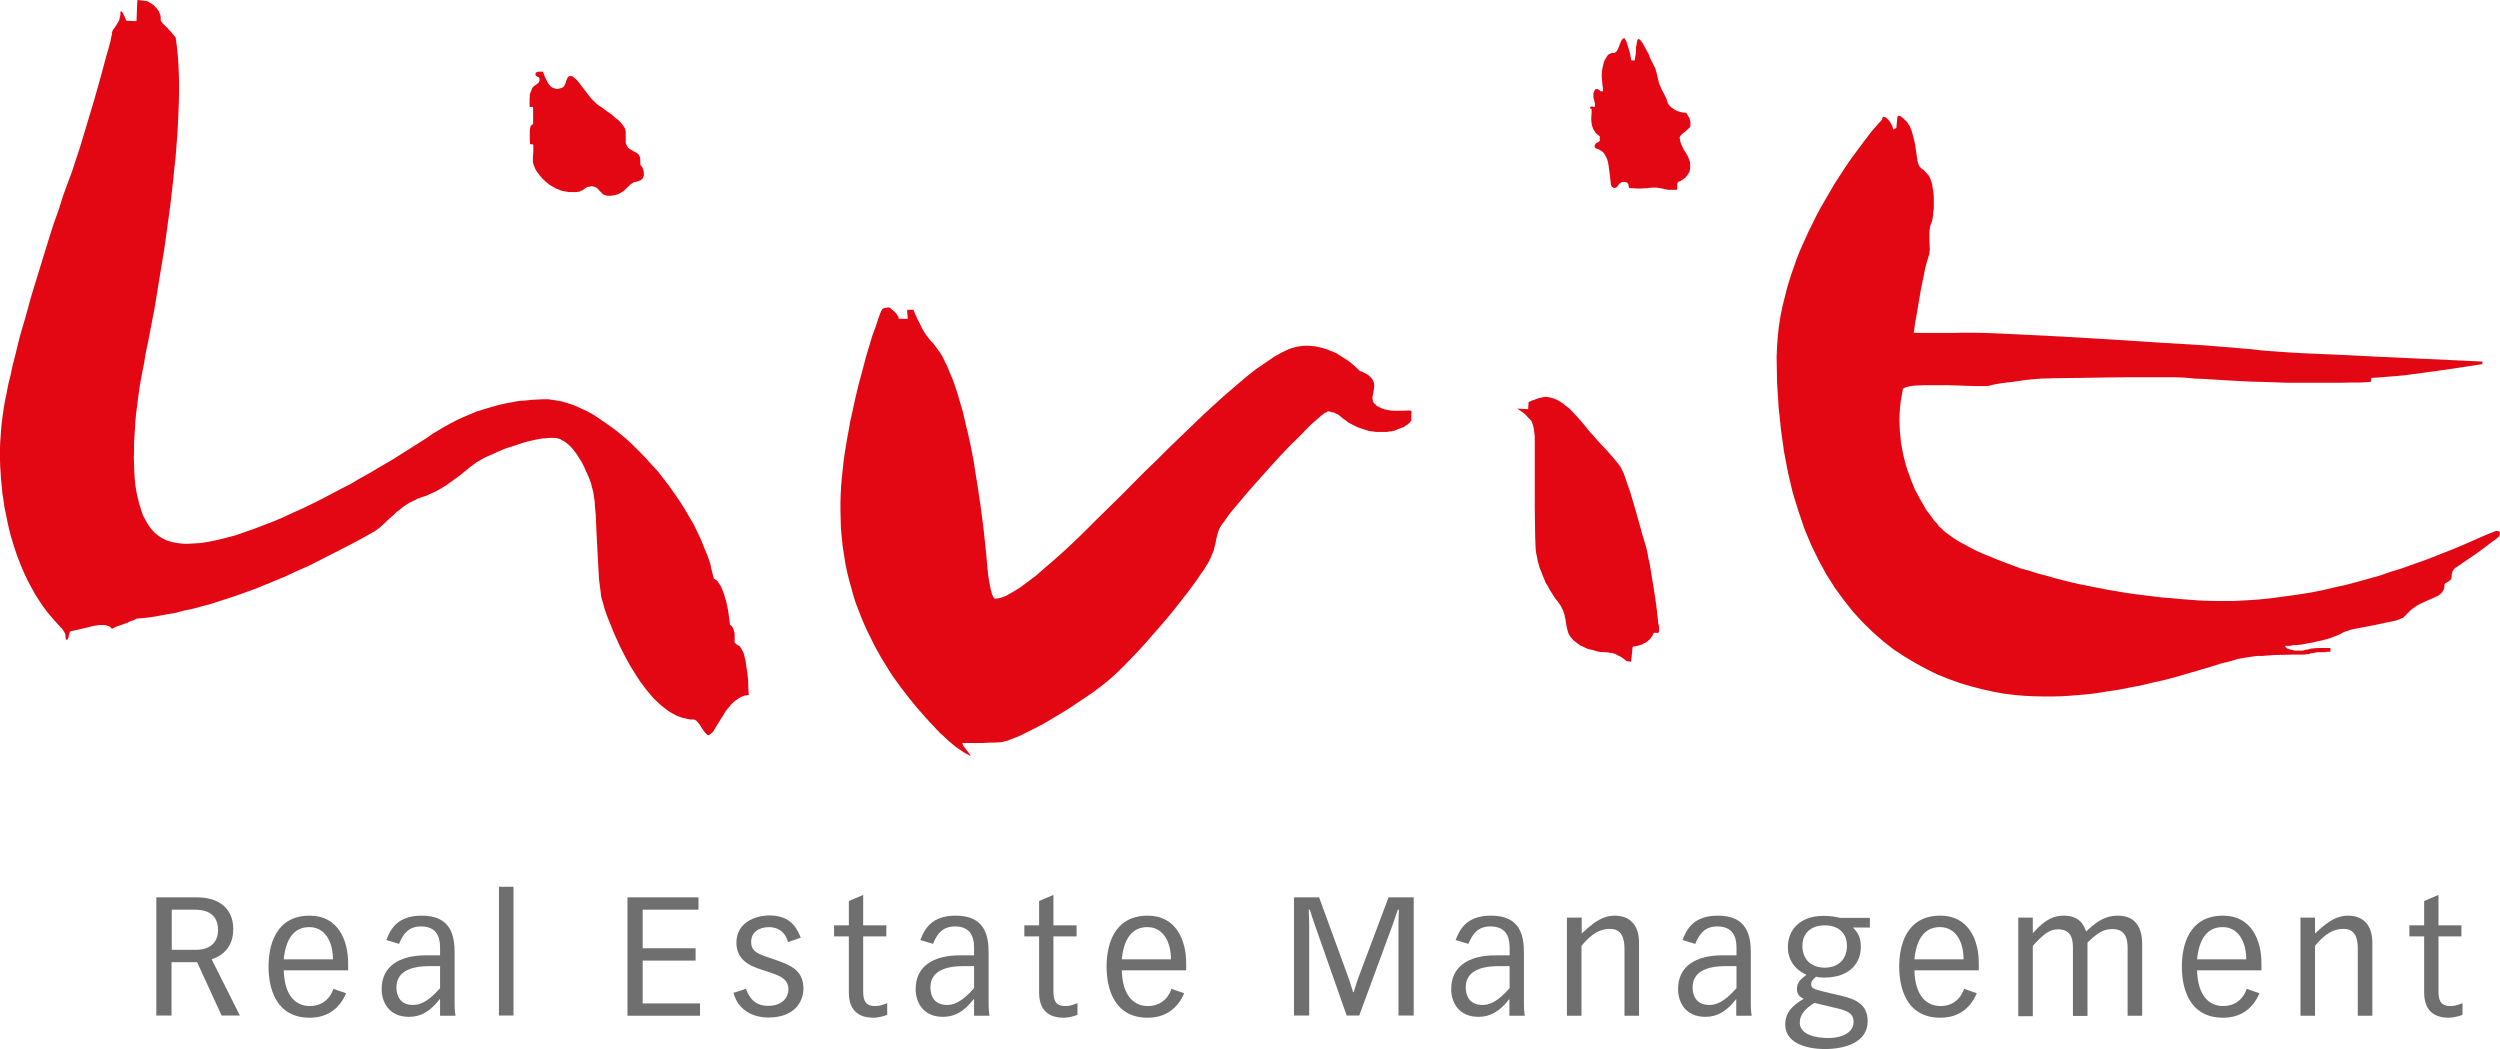
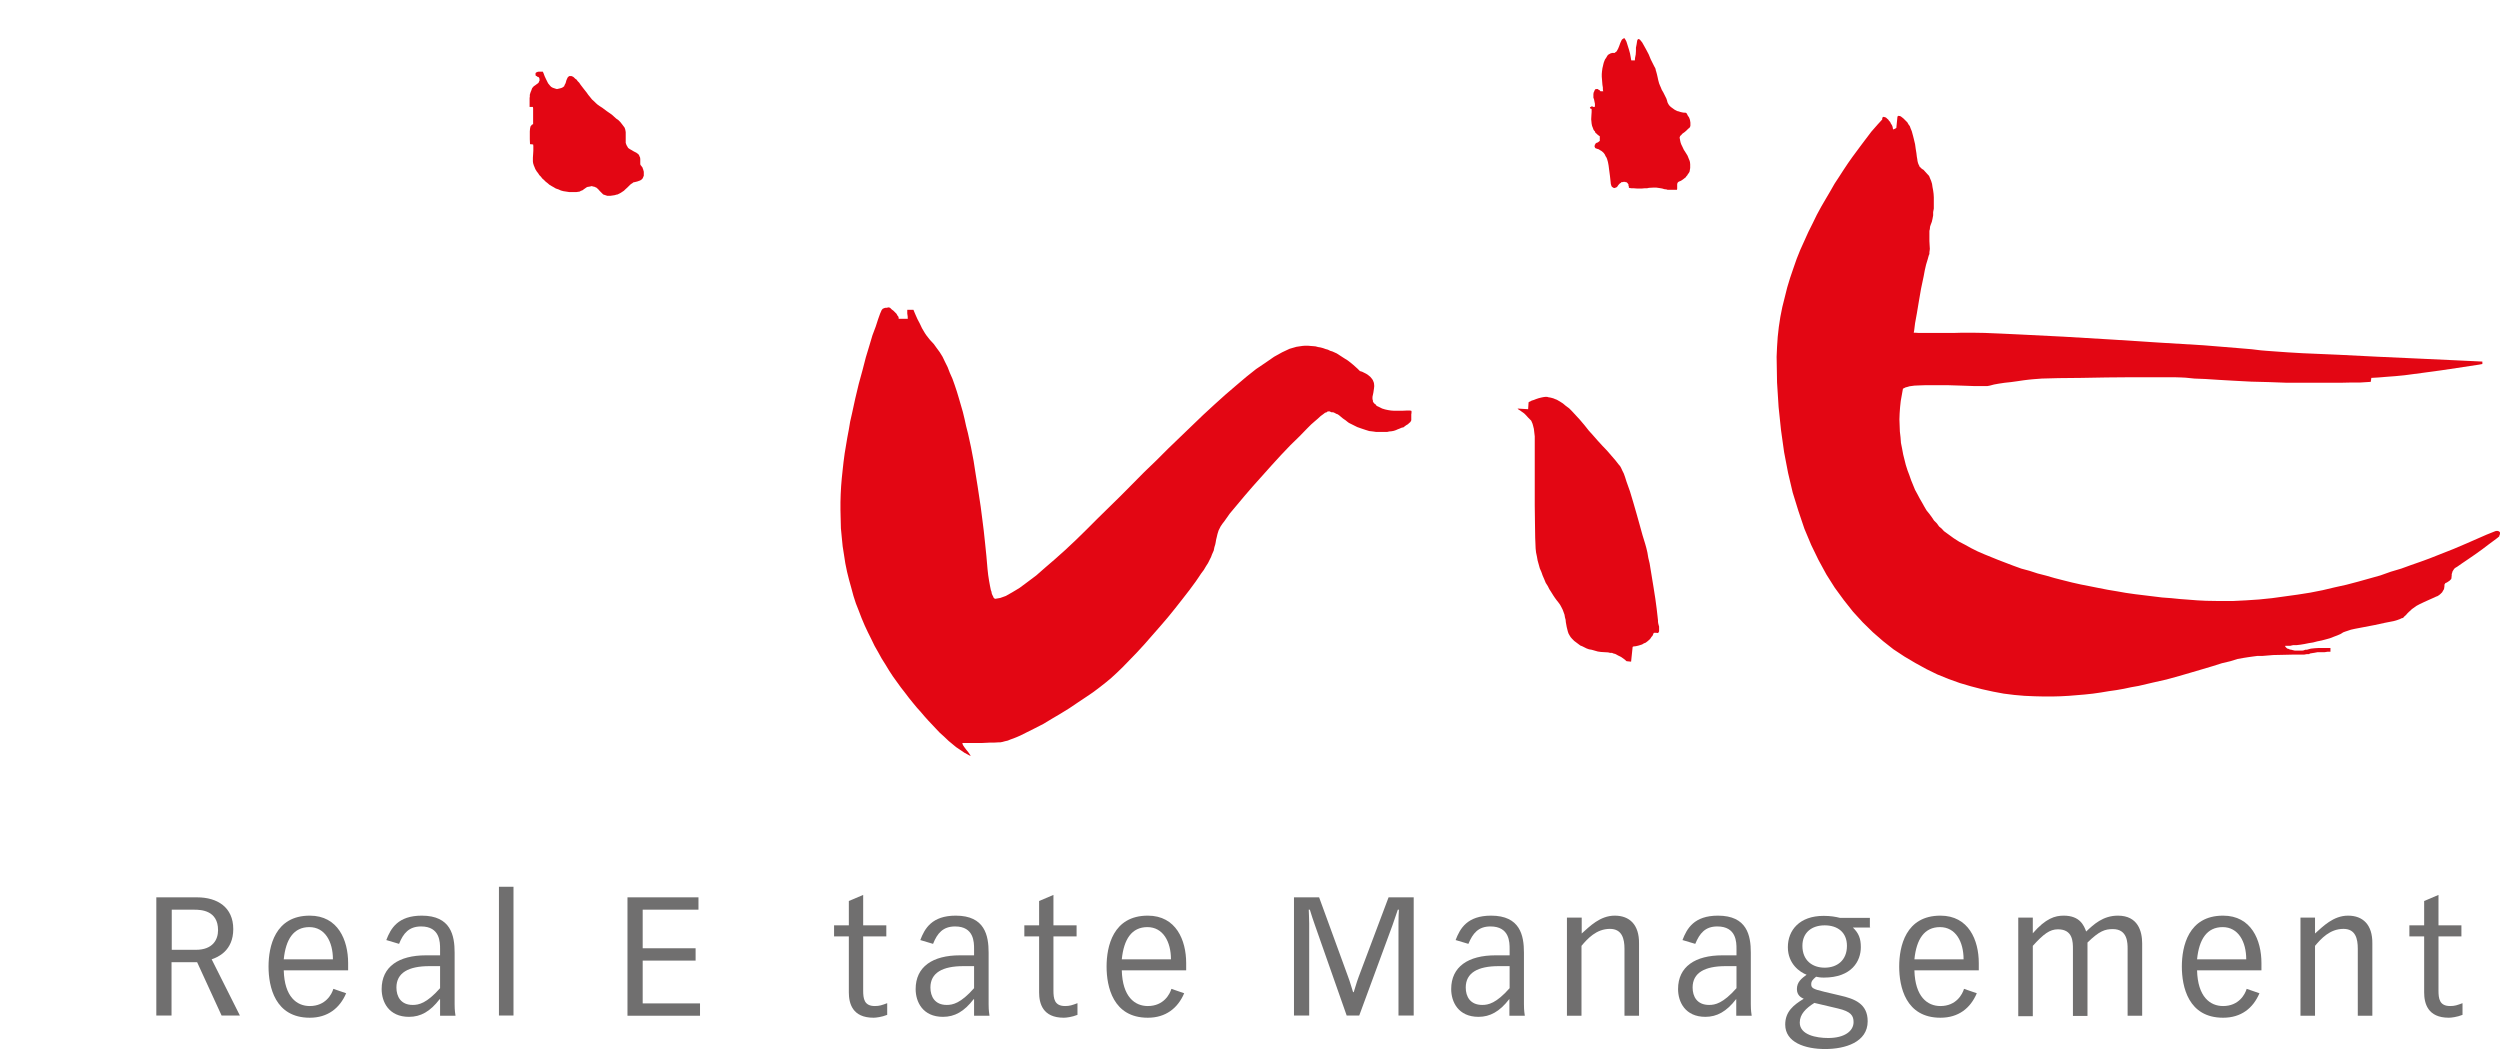
<svg xmlns="http://www.w3.org/2000/svg" id="a" viewBox="0 0 113.39 47.58">
  <defs>
    <style>.b{fill:#e30613;}.c{fill:#706f6f;}</style>
  </defs>
-   <polygon class="b" points="5.46 .65 5.45 .73 5.43 .8 5.42 .87 5.4 .93 5.33 1.05 5.27 1.15 5.2 1.26 5.13 1.34 5.11 1.39 5.09 1.44 5.08 1.49 5.08 1.54 5.05 1.66 5.01 1.87 4.93 2.17 4.82 2.55 4.57 3.48 4.27 4.54 3.95 5.61 3.65 6.61 3.51 7.04 3.39 7.4 3.3 7.68 3.23 7.88 3.15 8.09 3.02 8.44 2.85 8.91 2.67 9.49 2.43 10.16 2.19 10.92 1.94 11.73 1.68 12.58 1.41 13.46 1.16 14.37 .9 15.26 .68 16.16 .57 16.58 .48 17.02 .38 17.41 .3 17.83 .22 18.21 .16 18.58 .11 18.94 .07 19.26 .05 19.51 .03 19.78 .01 20.04 0 20.31 0 20.59 0 20.88 .01 21.17 .03 21.47 .05 21.78 .08 22.07 .11 22.39 .16 22.7 .2 23.01 .27 23.32 .33 23.63 .4 23.95 .48 24.27 .57 24.57 .67 24.89 .77 25.19 .89 25.5 1.01 25.8 1.14 26.09 1.28 26.38 1.43 26.66 1.59 26.95 1.75 27.2 1.93 27.47 2.12 27.73 2.32 27.97 2.52 28.2 2.74 28.44 2.75 28.46 2.76 28.47 2.81 28.5 2.83 28.54 2.87 28.59 2.89 28.64 2.92 28.66 2.93 28.7 2.96 28.76 2.97 28.82 2.97 28.87 2.98 28.92 2.98 28.95 2.99 29 3.01 29 3.01 29.02 3.01 29.02 3.02 29.02 3.05 29.02 3.06 29 3.08 28.98 3.09 28.95 3.11 28.9 3.12 28.83 3.14 28.76 3.16 28.69 3.17 28.66 3.19 28.64 3.21 28.63 3.25 28.62 3.45 28.58 3.7 28.52 3.96 28.46 4.23 28.39 4.36 28.37 4.48 28.35 4.61 28.35 4.73 28.35 4.79 28.36 4.84 28.37 4.89 28.39 4.93 28.4 4.98 28.42 5.02 28.46 5.04 28.48 5.08 28.52 5.16 28.48 5.28 28.42 5.43 28.37 5.6 28.31 5.77 28.25 5.93 28.17 6.08 28.12 6.19 28.06 6.63 28.02 7.05 27.96 7.48 27.88 7.9 27.81 8.32 27.7 8.75 27.61 9.15 27.5 9.57 27.39 9.97 27.26 10.37 27.13 10.76 27 11.15 26.86 11.54 26.72 11.91 26.57 12.28 26.42 12.64 26.27 13 26.12 13.33 25.96 13.67 25.81 14.01 25.66 14.62 25.35 15.19 25.06 16.2 24.54 16.99 24.1 17.07 24.04 17.18 23.96 17.28 23.88 17.39 23.78 17.62 23.56 17.87 23.34 17.99 23.22 18.14 23.11 18.27 23 18.43 22.89 18.59 22.79 18.76 22.71 18.85 22.67 18.93 22.62 19.03 22.59 19.12 22.55 19.32 22.49 19.51 22.4 19.7 22.32 19.89 22.22 20.06 22.12 20.24 22.01 20.4 21.89 20.56 21.78 20.86 21.56 21.12 21.35 21.34 21.17 21.51 21.05 21.6 20.97 21.72 20.91 21.87 20.82 22.04 20.73 22.25 20.64 22.47 20.54 22.71 20.43 22.96 20.33 23.22 20.25 23.49 20.16 23.76 20.07 24.03 20 24.3 19.94 24.57 19.89 24.7 19.88 24.83 19.87 24.95 19.86 25.08 19.86 25.15 19.86 25.24 19.87 25.33 19.89 25.42 19.92 25.49 19.97 25.58 20.01 25.65 20.06 25.73 20.12 25.81 20.19 25.88 20.26 25.95 20.33 26.02 20.42 26.15 20.59 26.27 20.78 26.39 20.97 26.49 21.17 26.58 21.37 26.67 21.57 26.75 21.76 26.81 21.93 26.85 22.11 26.9 22.27 26.93 22.47 26.97 22.73 26.99 23.02 27.02 23.35 27.05 24.06 27.09 24.82 27.13 25.58 27.17 26.28 27.21 26.6 27.25 26.89 27.26 27.03 27.29 27.15 27.32 27.25 27.35 27.35 27.42 27.61 27.53 27.93 27.68 28.3 27.84 28.7 27.93 28.9 28.03 29.12 28.13 29.34 28.24 29.56 28.36 29.79 28.48 30.01 28.61 30.24 28.74 30.45 28.88 30.67 29.02 30.89 29.17 31.09 29.32 31.29 29.48 31.48 29.64 31.67 29.81 31.83 29.98 31.99 30.16 32.13 30.33 32.26 30.52 32.37 30.71 32.47 30.9 32.54 31.1 32.59 31.3 32.63 31.51 32.64 31.53 32.66 31.57 32.68 31.61 32.71 31.64 32.75 31.73 32.86 31.81 32.99 31.9 33.12 31.98 33.23 32.02 33.27 32.06 33.31 32.1 33.34 32.12 33.34 32.16 33.34 32.19 33.31 32.22 33.29 32.26 33.26 32.35 33.18 32.42 33.06 32.59 32.78 32.79 32.46 32.89 32.29 33.01 32.13 33.08 32.06 33.15 31.97 33.21 31.9 33.29 31.83 33.36 31.77 33.44 31.72 33.51 31.67 33.6 31.62 33.68 31.58 33.77 31.55 33.87 31.54 33.96 31.52 33.95 31.36 33.94 31.13 33.93 30.85 33.9 30.53 33.85 30.23 33.81 29.93 33.77 29.79 33.74 29.66 33.7 29.56 33.65 29.47 33.6 29.38 33.55 29.31 33.51 29.28 33.47 29.27 33.44 29.24 33.39 29.22 33.36 29.18 33.32 29.15 33.32 29.02 33.32 28.88 33.32 28.78 33.31 28.68 33.29 28.63 33.28 28.58 33.27 28.54 33.24 28.49 33.22 28.44 33.2 28.41 33.16 28.37 33.11 28.34 33.08 28.09 33.05 27.88 33.02 27.67 32.98 27.48 32.94 27.29 32.89 27.13 32.85 26.98 32.8 26.84 32.75 26.72 32.7 26.6 32.65 26.52 32.59 26.43 32.54 26.36 32.49 26.31 32.43 26.27 32.38 26.25 32.29 25.91 32.21 25.55 32.09 25.2 31.94 24.85 31.8 24.49 31.63 24.13 31.45 23.76 31.24 23.41 31.04 23.06 30.82 22.72 30.58 22.37 30.34 22.03 30.08 21.69 29.83 21.37 29.55 21.07 29.28 20.77 29 20.48 28.71 20.19 28.42 19.92 28.12 19.67 27.83 19.44 27.52 19.22 27.21 19.01 26.93 18.82 26.62 18.65 26.32 18.51 26.03 18.38 25.73 18.28 25.45 18.2 25.15 18.15 24.88 18.11 24.62 18.11 24.41 18.12 24.18 18.13 23.98 18.15 23.78 18.17 23.58 18.18 23.39 18.21 23.2 18.25 23.01 18.28 22.65 18.36 22.29 18.46 21.96 18.56 21.63 18.66 21.32 18.79 21.01 18.92 20.71 19.06 20.42 19.21 20.15 19.36 19.88 19.52 19.61 19.68 19.36 19.86 18.95 20.12 18.43 20.45 17.81 20.84 17.11 21.25 16.74 21.47 16.34 21.69 15.94 21.93 15.51 22.15 15.09 22.37 14.66 22.6 14.22 22.82 13.77 23.04 13.32 23.24 12.87 23.45 12.43 23.64 11.98 23.81 11.54 23.98 11.11 24.13 10.68 24.28 10.27 24.39 9.86 24.49 9.48 24.57 9.1 24.63 8.75 24.65 8.42 24.67 8.11 24.64 7.82 24.59 7.55 24.51 7.35 24.41 7.17 24.29 7 24.15 6.85 23.98 6.72 23.8 6.6 23.59 6.48 23.37 6.4 23.13 6.32 22.86 6.25 22.6 6.19 22.31 6.14 22.01 6.11 21.71 6.09 21.4 6.08 21.08 6.07 20.76 6.08 20.42 6.08 20.09 6.1 19.77 6.12 19.44 6.14 19.11 6.17 18.79 6.21 18.47 6.25 18.15 6.33 17.56 6.43 17 6.53 16.5 6.6 16.06 6.72 15.49 6.85 14.81 7 14.04 7.14 13.19 7.29 12.27 7.45 11.31 7.59 10.29 7.73 9.27 7.79 8.74 7.85 8.22 7.9 7.7 7.96 7.18 8 6.67 8.04 6.15 8.07 5.65 8.09 5.16 8.11 4.68 8.12 4.2 8.12 3.75 8.11 3.3 8.09 2.88 8.06 2.47 8.02 2.09 7.97 1.72 7.96 1.7 7.95 1.68 7.92 1.64 7.88 1.61 7.86 1.56 7.82 1.53 7.79 1.48 7.77 1.46 7.69 1.38 7.61 1.29 7.53 1.21 7.46 1.14 7.39 1.07 7.34 1.01 7.33 .99 7.31 .96 7.3 .95 7.29 .92 7.29 .81 7.28 .7 7.24 .61 7.21 .52 7.15 .44 7.1 .37 7.04 .31 6.98 .24 6.86 .16 6.76 .1 6.69 .06 6.66 .05 6.23 0 6.19 .96 5.72 .94 5.71 .91 5.69 .83 5.64 .73 5.59 .63 5.57 .58 5.54 .55 5.52 .53 5.5 .51 5.49 .51 5.48 .52 5.47 .53 5.46 .54 5.46 .58 5.46 .65" />
  <polygon class="b" points="41.43 14.05 41.4 14.05 41.38 14.05 41.34 14.05 41.32 14.05 41.28 14.05 41.23 14.05 41.19 14.05 41.15 14.05 41.15 14.1 41.15 14.16 41.15 14.22 41.16 14.29 41.17 14.36 41.17 14.41 41.17 14.44 41.18 14.46 41.16 14.46 41.13 14.46 41.09 14.46 41.03 14.46 40.96 14.46 40.9 14.46 40.83 14.46 40.76 14.46 40.76 14.41 40.75 14.38 40.74 14.35 40.71 14.32 40.66 14.23 40.59 14.16 40.52 14.09 40.45 14.04 40.38 13.97 40.32 13.94 40.26 13.95 40.21 13.96 40.16 13.96 40.12 13.97 40.07 13.99 40.03 14.01 40.01 14.04 39.99 14.06 39.92 14.22 39.83 14.47 39.72 14.81 39.57 15.21 39.43 15.68 39.27 16.21 39.12 16.79 38.95 17.41 38.79 18.08 38.64 18.77 38.56 19.12 38.5 19.48 38.43 19.85 38.37 20.21 38.31 20.57 38.26 20.95 38.22 21.31 38.18 21.69 38.15 22.05 38.13 22.42 38.12 22.78 38.12 23.13 38.13 23.56 38.14 23.96 38.18 24.38 38.22 24.78 38.28 25.16 38.34 25.55 38.42 25.94 38.51 26.3 38.61 26.66 38.71 27.03 38.82 27.37 38.95 27.7 39.08 28.04 39.22 28.37 39.37 28.69 39.52 28.99 39.67 29.3 39.83 29.58 39.99 29.87 40.16 30.14 40.33 30.42 40.5 30.68 40.68 30.93 40.86 31.18 41.04 31.41 41.23 31.66 41.4 31.87 41.59 32.1 41.77 32.3 41.94 32.5 42.12 32.7 42.3 32.89 42.45 33.05 42.62 33.23 42.82 33.41 43.03 33.61 43.14 33.7 43.26 33.8 43.37 33.89 43.49 33.97 43.61 34.05 43.74 34.14 43.87 34.21 44 34.28 44.01 34.28 44.01 34.28 44.02 34.28 44.02 34.28 44.01 34.25 43.98 34.21 43.92 34.12 43.83 34.01 43.74 33.89 43.68 33.8 43.66 33.75 43.65 33.72 43.65 33.71 43.66 33.7 43.67 33.7 43.68 33.7 43.89 33.7 44.08 33.7 44.3 33.7 44.52 33.7 44.73 33.69 44.93 33.68 45.11 33.68 45.29 33.67 45.37 33.67 45.47 33.65 45.58 33.62 45.71 33.59 45.83 33.54 45.97 33.49 46.12 33.43 46.28 33.36 46.6 33.2 46.96 33.02 47.33 32.83 47.71 32.6 48.1 32.37 48.49 32.13 48.86 31.88 49.22 31.64 49.56 31.41 49.88 31.17 50.16 30.95 50.4 30.75 50.64 30.53 50.92 30.26 51.23 29.94 51.55 29.61 51.9 29.23 52.25 28.83 52.61 28.42 52.97 28 53.31 27.58 53.64 27.16 53.95 26.76 54.23 26.38 54.36 26.19 54.48 26.01 54.6 25.85 54.7 25.68 54.79 25.54 54.86 25.4 54.93 25.26 54.97 25.15 55.05 24.97 55.08 24.82 55.12 24.69 55.14 24.59 55.16 24.47 55.19 24.35 55.22 24.22 55.27 24.06 55.31 23.98 55.36 23.88 55.44 23.76 55.54 23.63 55.78 23.29 56.09 22.92 56.45 22.49 56.83 22.05 57.26 21.57 57.68 21.1 58.11 20.63 58.53 20.19 58.94 19.79 59.3 19.42 59.47 19.25 59.63 19.11 59.77 18.99 59.9 18.87 60.01 18.79 60.1 18.72 60.17 18.7 60.22 18.66 60.31 18.66 60.39 18.7 60.47 18.7 60.54 18.73 60.61 18.77 60.67 18.79 60.73 18.83 60.79 18.88 60.91 18.98 61.04 19.07 61.1 19.12 61.18 19.18 61.26 19.22 61.34 19.26 61.56 19.37 61.76 19.44 61.94 19.5 62.1 19.55 62.27 19.57 62.41 19.59 62.57 19.59 62.72 19.59 62.81 19.59 62.92 19.59 63.01 19.57 63.12 19.56 63.22 19.54 63.31 19.51 63.4 19.47 63.48 19.44 63.57 19.4 63.66 19.38 63.72 19.33 63.79 19.28 63.86 19.24 63.91 19.19 63.96 19.15 64 19.09 64.01 19.05 64.01 19 64.01 18.94 64.01 18.87 64.01 18.79 64.02 18.73 64.02 18.7 64.02 18.64 64 18.63 63.95 18.62 63.89 18.62 63.81 18.62 63.6 18.63 63.36 18.63 63.23 18.63 63.09 18.62 62.96 18.6 62.82 18.57 62.69 18.53 62.57 18.47 62.51 18.44 62.44 18.41 62.4 18.35 62.34 18.31 62.32 18.28 62.29 18.25 62.27 18.21 62.27 18.17 62.25 18.1 62.25 18 62.29 17.81 62.32 17.61 62.33 17.51 62.32 17.4 62.31 17.35 62.29 17.3 62.27 17.25 62.24 17.2 62.2 17.15 62.15 17.09 62.1 17.05 62.04 17 61.96 16.95 61.88 16.91 61.78 16.86 61.68 16.83 61.57 16.72 61.38 16.55 61.26 16.45 61.13 16.35 60.97 16.25 60.8 16.14 60.63 16.03 60.43 15.94 60.33 15.91 60.23 15.86 60.12 15.83 60.01 15.79 59.9 15.76 59.78 15.74 59.67 15.71 59.56 15.7 59.43 15.69 59.32 15.68 59.19 15.68 59.07 15.69 58.8 15.73 58.49 15.82 58.15 15.98 57.79 16.18 57.4 16.45 56.97 16.74 56.53 17.09 56.07 17.48 55.58 17.9 55.08 18.35 54.57 18.82 54.05 19.32 53.52 19.83 52.98 20.35 52.45 20.88 51.9 21.41 50.83 22.49 49.78 23.52 49.28 24.02 48.79 24.5 48.31 24.95 47.84 25.37 47.41 25.74 47 26.1 46.6 26.4 46.25 26.66 45.92 26.86 45.62 27.03 45.37 27.12 45.14 27.16 45.11 27.15 45.09 27.13 45.06 27.1 45.04 27.04 45.01 26.99 44.98 26.91 44.97 26.84 44.94 26.76 44.9 26.56 44.86 26.34 44.82 26.08 44.79 25.81 44.74 25.23 44.68 24.64 44.62 24.08 44.56 23.6 44.48 22.98 44.34 22.05 44.25 21.49 44.16 20.91 44.04 20.28 43.9 19.64 43.82 19.33 43.75 19.01 43.67 18.68 43.58 18.37 43.49 18.06 43.4 17.76 43.3 17.46 43.2 17.18 43.08 16.91 42.98 16.65 42.86 16.41 42.75 16.18 42.62 15.97 42.48 15.78 42.35 15.6 42.21 15.45 42.15 15.38 42.08 15.29 42.01 15.2 41.95 15.11 41.82 14.89 41.72 14.68 41.61 14.47 41.53 14.29 41.47 14.15 41.43 14.05" />
  <polygon class="b" points="24.62 3.25 24.55 3.25 24.49 3.25 24.43 3.25 24.38 3.26 24.34 3.28 24.31 3.29 24.3 3.31 24.29 3.32 24.29 3.34 24.29 3.36 24.29 3.39 24.29 3.41 24.3 3.43 24.31 3.44 24.34 3.45 24.37 3.48 24.41 3.49 24.44 3.51 24.45 3.51 24.45 3.53 24.46 3.55 24.47 3.57 24.47 3.61 24.47 3.64 24.47 3.67 24.45 3.69 24.44 3.73 24.41 3.77 24.34 3.82 24.26 3.88 24.21 3.91 24.18 3.95 24.14 3.99 24.12 4.04 24.1 4.1 24.07 4.17 24.05 4.23 24.03 4.3 24.03 4.34 24.03 4.36 24.03 4.4 24.02 4.43 24.02 4.46 24.02 4.5 24.02 4.53 24.02 4.56 24.02 4.6 24.02 4.62 24.02 4.64 24.02 4.68 24.02 4.72 24.02 4.75 24.02 4.8 24.02 4.85 24.06 4.85 24.1 4.85 24.12 4.85 24.12 4.85 24.14 4.85 24.14 4.85 24.16 4.85 24.17 4.85 24.18 4.91 24.18 5 24.18 5.1 24.18 5.2 24.18 5.31 24.18 5.43 24.18 5.55 24.18 5.63 24.16 5.64 24.14 5.65 24.12 5.66 24.1 5.69 24.08 5.71 24.06 5.74 24.05 5.79 24.04 5.84 24.03 5.96 24.03 6.12 24.03 6.31 24.04 6.54 24.07 6.54 24.1 6.54 24.1 6.54 24.12 6.55 24.14 6.55 24.15 6.55 24.17 6.55 24.18 6.55 24.19 6.62 24.19 6.69 24.19 6.77 24.19 6.83 24.18 7 24.17 7.15 24.17 7.24 24.17 7.32 24.18 7.4 24.21 7.5 24.24 7.57 24.28 7.67 24.34 7.77 24.41 7.86 24.46 7.94 24.53 8.01 24.6 8.1 24.67 8.16 24.75 8.24 24.84 8.31 24.92 8.38 25.02 8.44 25.11 8.49 25.21 8.55 25.33 8.59 25.44 8.64 25.55 8.67 25.68 8.69 25.81 8.71 25.95 8.71 26.06 8.71 26.15 8.71 26.22 8.7 26.29 8.69 26.34 8.66 26.39 8.64 26.44 8.62 26.47 8.59 26.53 8.55 26.6 8.5 26.64 8.48 26.7 8.47 26.76 8.46 26.84 8.44 26.9 8.46 26.96 8.47 27 8.49 27.05 8.51 27.13 8.58 27.2 8.66 27.24 8.7 27.28 8.74 27.32 8.78 27.36 8.82 27.42 8.84 27.48 8.86 27.54 8.88 27.62 8.88 27.69 8.88 27.76 8.87 27.83 8.86 27.89 8.85 27.95 8.83 28.01 8.82 28.07 8.79 28.13 8.76 28.18 8.73 28.24 8.69 28.3 8.65 28.35 8.6 28.46 8.5 28.58 8.38 28.63 8.34 28.68 8.31 28.73 8.27 28.79 8.26 28.91 8.23 29.02 8.19 29.08 8.16 29.11 8.13 29.15 8.09 29.17 8.04 29.2 7.97 29.2 7.89 29.2 7.79 29.17 7.68 29.15 7.63 29.14 7.59 29.11 7.57 29.1 7.53 29.08 7.52 29.05 7.48 29.04 7.44 29.04 7.4 29.04 7.34 29.04 7.27 29.04 7.21 29.03 7.14 29 7.08 28.98 7.02 28.95 7 28.93 6.97 28.9 6.96 28.87 6.93 28.75 6.87 28.65 6.81 28.56 6.76 28.49 6.71 28.45 6.64 28.42 6.59 28.4 6.54 28.38 6.48 28.38 6.37 28.38 6.24 28.38 6.15 28.38 6.07 28.38 5.99 28.36 5.88 28.33 5.79 28.27 5.71 28.21 5.63 28.13 5.53 28.05 5.45 27.95 5.38 27.85 5.29 27.75 5.2 27.52 5.04 27.32 4.89 27.21 4.82 27.11 4.75 27.03 4.68 26.96 4.61 26.85 4.51 26.77 4.41 26.68 4.3 26.61 4.2 26.46 4.01 26.33 3.84 26.27 3.75 26.2 3.68 26.15 3.61 26.09 3.57 26.03 3.51 25.99 3.48 25.92 3.45 25.86 3.45 25.82 3.45 25.78 3.48 25.75 3.51 25.73 3.55 25.69 3.64 25.66 3.75 25.64 3.8 25.61 3.85 25.59 3.91 25.54 3.95 25.49 3.98 25.43 4 25.35 4.02 25.26 4.04 25.19 4.02 25.13 4 25.07 3.98 25 3.94 24.95 3.89 24.91 3.84 24.86 3.78 24.83 3.72 24.76 3.58 24.7 3.45 24.66 3.34 24.62 3.25" />
  <polygon class="b" points="73.66 1.73 73.63 1.75 73.6 1.77 73.57 1.79 73.54 1.84 73.49 1.95 73.44 2.09 73.39 2.21 73.33 2.32 73.29 2.36 73.25 2.38 73.24 2.4 73.22 2.4 73.19 2.4 73.18 2.4 73.15 2.4 73.11 2.4 73.07 2.42 73.05 2.42 72.98 2.46 72.93 2.49 72.89 2.55 72.85 2.62 72.8 2.69 72.77 2.76 72.74 2.84 72.72 2.92 72.7 3.01 72.68 3.09 72.66 3.24 72.65 3.36 72.65 3.48 72.66 3.6 72.67 3.73 72.68 3.85 72.7 3.97 72.7 4.05 72.71 4.12 72.72 4.14 72.71 4.14 72.7 4.14 72.69 4.14 72.67 4.14 72.65 4.14 72.63 4.14 72.6 4.14 72.58 4.13 72.55 4.09 72.5 4.07 72.48 4.04 72.46 4.04 72.43 4.04 72.41 4.04 72.38 4.04 72.36 4.05 72.34 4.07 72.32 4.11 72.3 4.16 72.28 4.2 72.27 4.27 72.27 4.35 72.27 4.43 72.3 4.51 72.32 4.61 72.34 4.71 72.34 4.74 72.34 4.78 72.34 4.8 72.34 4.83 72.32 4.85 72.3 4.85 72.26 4.85 72.23 4.83 72.2 4.82 72.18 4.83 72.16 4.85 72.13 4.85 72.12 4.88 72.11 4.89 72.13 4.92 72.16 4.93 72.17 4.93 72.18 4.94 72.19 4.96 72.19 4.97 72.19 5.01 72.19 5.08 72.18 5.23 72.17 5.41 72.18 5.51 72.19 5.61 72.21 5.71 72.25 5.81 72.27 5.87 72.3 5.92 72.34 5.96 72.36 6.02 72.41 6.06 72.45 6.1 72.5 6.14 72.56 6.18 72.56 6.23 72.56 6.25 72.56 6.29 72.56 6.31 72.56 6.33 72.56 6.35 72.56 6.37 72.56 6.39 72.51 6.43 72.47 6.46 72.41 6.48 72.36 6.52 72.36 6.54 72.34 6.56 72.33 6.58 72.33 6.61 72.32 6.64 72.33 6.66 72.34 6.69 72.36 6.72 72.44 6.75 72.51 6.77 72.57 6.81 72.64 6.85 72.7 6.9 72.74 6.94 72.79 7.01 72.82 7.08 72.86 7.14 72.89 7.21 72.91 7.28 72.93 7.35 72.96 7.51 72.98 7.67 73.02 7.97 73.05 8.24 73.06 8.34 73.09 8.44 73.11 8.47 73.14 8.49 73.16 8.51 73.19 8.52 73.23 8.53 73.25 8.52 73.28 8.51 73.31 8.5 73.35 8.47 73.39 8.41 73.43 8.36 73.48 8.31 73.51 8.3 73.53 8.27 73.56 8.26 73.59 8.26 73.63 8.25 73.67 8.25 73.71 8.25 73.73 8.26 73.77 8.27 73.79 8.27 73.81 8.3 73.82 8.31 73.86 8.36 73.86 8.41 73.88 8.47 73.88 8.52 74 8.54 74.11 8.54 74.24 8.55 74.35 8.55 74.48 8.55 74.58 8.54 74.7 8.54 74.79 8.52 74.97 8.51 75.13 8.51 75.27 8.53 75.39 8.55 75.49 8.58 75.58 8.59 75.64 8.61 75.69 8.61 75.73 8.61 75.77 8.61 75.82 8.61 75.86 8.61 75.91 8.61 75.95 8.61 76.01 8.61 76.06 8.61 76.07 8.56 76.07 8.51 76.07 8.46 76.07 8.41 76.07 8.36 76.08 8.31 76.09 8.29 76.11 8.26 76.12 8.26 76.14 8.24 76.24 8.2 76.33 8.14 76.37 8.11 76.42 8.07 76.46 8.04 76.49 7.99 76.53 7.95 76.56 7.89 76.59 7.86 76.63 7.79 76.64 7.74 76.65 7.68 76.66 7.62 76.66 7.55 76.66 7.45 76.65 7.35 76.63 7.28 76.6 7.21 76.54 7.06 76.46 6.93 76.37 6.79 76.3 6.64 76.26 6.56 76.23 6.48 76.21 6.4 76.19 6.29 76.18 6.25 76.19 6.21 76.21 6.16 76.24 6.14 76.31 6.06 76.41 5.99 76.49 5.92 76.57 5.84 76.61 5.81 76.64 5.78 76.66 5.74 76.67 5.7 76.67 5.63 76.67 5.56 76.66 5.5 76.65 5.44 76.63 5.38 76.6 5.31 76.56 5.26 76.52 5.18 76.51 5.15 76.49 5.14 76.47 5.12 76.44 5.11 76.37 5.11 76.31 5.1 76.22 5.08 76.13 5.05 76.08 5.04 76.02 5.01 75.96 4.98 75.89 4.93 75.78 4.85 75.71 4.78 75.67 4.72 75.63 4.64 75.61 4.56 75.58 4.47 75.52 4.35 75.44 4.19 75.37 4.07 75.33 3.97 75.29 3.88 75.25 3.78 75.21 3.63 75.18 3.49 75.15 3.36 75.12 3.25 75.1 3.19 75.09 3.13 75.07 3.08 75.03 3.01 74.96 2.87 74.87 2.69 74.78 2.47 74.67 2.26 74.57 2.08 74.48 1.92 74.43 1.86 74.39 1.81 74.35 1.78 74.32 1.77 74.29 1.78 74.27 1.81 74.26 1.83 74.25 1.88 74.23 2.01 74.2 2.16 74.2 2.31 74.19 2.47 74.16 2.62 74.15 2.74 74.12 2.74 74.09 2.74 74.06 2.74 74.04 2.74 74.02 2.74 74 2.74 73.99 2.74 73.98 2.7 73.96 2.58 73.93 2.42 73.88 2.24 73.82 2.05 73.77 1.89 73.74 1.83 73.71 1.78 73.7 1.76 73.69 1.75 73.67 1.73 73.66 1.73" />
  <polygon class="b" points="85.37 5.42 85.15 5.66 84.87 5.98 84.72 6.18 84.56 6.39 84.38 6.63 84.21 6.86 84.01 7.13 83.82 7.4 83.62 7.7 83.42 8.01 83.21 8.33 83.01 8.68 82.81 9.02 82.6 9.38 82.4 9.75 82.21 10.14 82.02 10.52 81.84 10.92 81.65 11.34 81.49 11.74 81.34 12.17 81.19 12.61 81.06 13.04 80.95 13.48 80.84 13.92 80.75 14.37 80.68 14.83 80.63 15.28 80.6 15.73 80.58 16.18 80.6 17.35 80.67 18.46 80.78 19.51 80.92 20.51 81.1 21.45 81.31 22.34 81.57 23.18 81.84 23.98 82.15 24.72 82.48 25.4 82.84 26.06 83.22 26.66 83.63 27.22 84.05 27.75 84.49 28.23 84.95 28.68 85.41 29.08 85.88 29.45 86.38 29.78 86.87 30.07 87.38 30.35 87.87 30.59 88.39 30.8 88.89 30.98 89.4 31.13 89.9 31.26 90.4 31.37 90.88 31.46 91.36 31.52 91.82 31.56 92.28 31.58 92.71 31.59 93.09 31.59 93.46 31.58 93.83 31.56 94.2 31.53 94.56 31.5 94.93 31.46 95.28 31.41 95.64 31.35 95.99 31.3 96.33 31.24 96.66 31.17 97 31.11 97.64 30.96 98.26 30.82 98.84 30.66 99.39 30.5 99.9 30.35 100.37 30.21 100.78 30.08 101.16 29.99 101.48 29.89 101.76 29.84 101.95 29.81 102.16 29.78 102.39 29.75 102.62 29.75 103.11 29.71 103.58 29.7 104.01 29.69 104.37 29.69 104.51 29.69 104.62 29.67 104.69 29.67 104.73 29.67 104.77 29.64 104.83 29.63 104.89 29.62 104.96 29.61 105.12 29.58 105.27 29.58 105.44 29.58 105.57 29.56 105.67 29.56 105.7 29.56 105.7 29.52 105.7 29.49 105.7 29.46 105.7 29.43 105.7 29.42 105.7 29.4 105.7 29.39 105.68 29.39 105.6 29.39 105.49 29.39 105.35 29.39 105.17 29.39 105 29.4 104.81 29.42 104.63 29.47 104.56 29.47 104.48 29.5 104.41 29.51 104.32 29.51 104.24 29.51 104.15 29.51 104.09 29.51 104 29.49 103.93 29.47 103.86 29.46 103.8 29.43 103.75 29.42 103.71 29.39 103.68 29.36 103.65 29.33 103.65 29.29 103.75 29.29 103.88 29.29 104.01 29.26 104.17 29.26 104.34 29.24 104.52 29.21 104.72 29.17 104.91 29.14 105.1 29.09 105.3 29.05 105.49 29 105.67 28.95 105.85 28.88 106.01 28.82 106.15 28.76 106.28 28.68 106.36 28.65 106.48 28.61 106.63 28.56 106.81 28.52 107.23 28.44 107.7 28.35 108.16 28.25 108.57 28.17 108.74 28.12 108.87 28.07 108.93 28.04 108.98 28.03 109.02 28 109.04 27.97 109.12 27.9 109.19 27.82 109.26 27.75 109.33 27.69 109.39 27.63 109.46 27.58 109.53 27.53 109.6 27.48 109.75 27.4 109.94 27.31 110.16 27.21 110.43 27.09 110.49 27.06 110.55 27.04 110.63 26.99 110.7 26.93 110.73 26.9 110.77 26.86 110.79 26.82 110.82 26.77 110.85 26.72 110.86 26.66 110.87 26.59 110.87 26.53 110.87 26.51 110.89 26.49 110.9 26.46 110.93 26.44 110.98 26.42 111.04 26.38 111.1 26.34 111.14 26.3 111.17 26.27 111.18 26.25 111.19 26.22 111.19 26.18 111.2 26.11 111.2 26.04 111.22 25.98 111.24 25.91 111.28 25.85 111.31 25.8 111.37 25.75 111.44 25.71 111.67 25.55 111.95 25.36 112.27 25.14 112.59 24.91 112.88 24.69 113.11 24.52 113.27 24.4 113.34 24.34 113.35 24.34 113.36 24.29 113.38 24.25 113.39 24.19 113.39 24.16 113.38 24.13 113.36 24.12 113.35 24.1 113.31 24.09 113.29 24.08 113.23 24.08 113.18 24.09 112.78 24.25 111.89 24.64 111.28 24.9 110.57 25.18 110.19 25.33 109.78 25.48 109.35 25.63 108.91 25.79 108.44 25.93 107.96 26.1 107.46 26.24 106.96 26.38 106.43 26.52 105.89 26.64 105.34 26.77 104.78 26.88 104.21 26.97 103.63 27.05 103.05 27.13 102.46 27.19 101.86 27.23 101.26 27.26 100.66 27.26 100.06 27.25 99.67 27.23 99.28 27.2 98.88 27.17 98.48 27.13 98.07 27.1 97.66 27.05 97.25 27 96.84 26.95 96.42 26.89 96.02 26.82 95.6 26.75 95.19 26.67 94.79 26.59 94.38 26.51 93.98 26.42 93.58 26.32 93.19 26.22 92.81 26.11 92.42 26.01 92.05 25.89 91.68 25.79 91.32 25.66 90.98 25.53 90.64 25.4 90.32 25.27 90 25.14 89.7 25.01 89.4 24.86 89.13 24.71 88.86 24.57 88.61 24.41 88.39 24.25 88.28 24.17 88.17 24.09 88.07 23.98 87.95 23.88 87.85 23.74 87.72 23.61 87.62 23.46 87.51 23.31 87.38 23.15 87.28 22.98 87.18 22.8 87.07 22.61 86.97 22.42 86.86 22.22 86.77 22 86.68 21.78 86.6 21.55 86.52 21.34 86.44 21.09 86.38 20.85 86.32 20.61 86.27 20.34 86.22 20.09 86.2 19.83 86.17 19.57 86.16 19.29 86.15 19.02 86.16 18.75 86.18 18.47 86.21 18.19 86.26 17.91 86.31 17.63 86.37 17.6 86.43 17.57 86.51 17.55 86.61 17.52 86.83 17.49 87.07 17.48 87.36 17.47 87.67 17.47 87.99 17.47 88.31 17.47 88.96 17.49 89.53 17.51 89.78 17.51 89.99 17.51 90.14 17.51 90.25 17.49 90.44 17.44 90.66 17.4 90.93 17.36 91.21 17.33 91.5 17.29 91.77 17.25 92.01 17.22 92.22 17.2 92.61 17.17 93.37 17.15 94.39 17.14 95.54 17.12 96.7 17.11 97.77 17.11 98.23 17.11 98.61 17.11 98.93 17.12 99.13 17.13 99.53 17.17 100.03 17.19 100.65 17.23 101.35 17.27 102.11 17.31 102.9 17.33 103.72 17.36 104.51 17.36 104.82 17.36 105.23 17.36 105.68 17.36 106.16 17.36 106.62 17.35 107.04 17.35 107.36 17.33 107.53 17.32 107.53 17.28 107.54 17.25 107.54 17.22 107.54 17.21 107.55 17.2 107.55 17.19 107.55 17.17 107.55 17.14 107.89 17.12 108.25 17.09 108.65 17.06 109.06 17.02 109.89 16.91 110.7 16.8 111.44 16.69 112.03 16.6 112.43 16.54 112.59 16.51 112.59 16.4 112.19 16.38 111.12 16.33 109.61 16.26 107.85 16.18 106.06 16.09 104.43 16.02 103.75 15.98 103.19 15.94 102.78 15.91 102.54 15.89 102.13 15.84 101.53 15.79 100.8 15.73 99.94 15.66 97.95 15.54 95.78 15.4 93.59 15.27 91.6 15.17 90.75 15.13 90.02 15.1 89.43 15.09 89.01 15.09 88.65 15.1 88.26 15.1 87.89 15.1 87.55 15.1 87.25 15.1 87.01 15.1 86.86 15.09 86.8 15.09 86.82 14.98 86.86 14.66 86.94 14.22 87.03 13.68 87.13 13.1 87.25 12.53 87.3 12.26 87.36 12 87.43 11.77 87.48 11.59 87.51 11.52 87.51 11.44 87.52 11.37 87.53 11.29 87.52 11.12 87.51 10.93 87.51 10.74 87.51 10.56 87.51 10.47 87.53 10.39 87.54 10.28 87.57 10.19 87.62 10.06 87.65 9.93 87.68 9.77 87.68 9.62 87.71 9.46 87.71 9.29 87.71 9.11 87.71 8.95 87.7 8.79 87.68 8.64 87.65 8.48 87.63 8.34 87.59 8.21 87.54 8.09 87.52 8.04 87.5 7.99 87.47 7.95 87.44 7.92 87.33 7.8 87.24 7.7 87.17 7.66 87.1 7.59 87.07 7.57 87.05 7.52 87.03 7.48 87.01 7.44 86.99 7.38 86.97 7.3 86.96 7.22 86.94 7.11 86.92 6.94 86.89 6.76 86.86 6.54 86.8 6.29 86.77 6.17 86.74 6.06 86.71 5.95 86.66 5.83 86.62 5.72 86.56 5.64 86.51 5.55 86.44 5.48 86.33 5.37 86.24 5.3 86.21 5.28 86.17 5.26 86.14 5.26 86.12 5.25 86.1 5.26 86.08 5.27 86.06 5.29 86.06 5.3 86.01 5.8 86 5.81 85.99 5.81 85.97 5.83 85.95 5.84 85.92 5.85 85.9 5.86 85.86 5.87 85.85 5.8 85.83 5.72 85.8 5.66 85.76 5.6 85.73 5.53 85.68 5.48 85.64 5.42 85.59 5.38 85.55 5.34 85.51 5.32 85.47 5.31 85.44 5.3 85.42 5.3 85.41 5.31 85.39 5.31 85.39 5.32 85.37 5.37 85.37 5.42" />
  <polygon class="b" points="72.06 19.53 72.25 19.74 72.46 19.98 72.67 20.21 72.89 20.44 73.08 20.66 73.27 20.88 73.34 20.97 73.41 21.06 73.48 21.14 73.53 21.23 73.58 21.34 73.65 21.48 73.71 21.65 73.77 21.84 73.93 22.29 74.08 22.79 74.23 23.31 74.37 23.81 74.5 24.28 74.62 24.67 74.67 24.85 74.72 25.06 74.76 25.3 74.82 25.55 74.91 26.1 75 26.65 75.08 27.16 75.14 27.61 75.18 27.96 75.2 28.14 75.2 28.2 75.21 28.27 75.23 28.35 75.25 28.42 75.25 28.49 75.25 28.56 75.25 28.63 75.23 28.68 75.22 28.69 75.21 28.7 75.2 28.7 75.19 28.71 75.16 28.71 75.12 28.7 75.08 28.7 75.05 28.7 75.02 28.7 75 28.72 74.98 28.77 74.96 28.82 74.94 28.85 74.91 28.88 74.85 28.97 74.79 29.03 74.72 29.09 74.64 29.15 74.56 29.18 74.48 29.23 74.32 29.28 74.19 29.31 74.09 29.32 74.05 29.34 73.98 30.01 73.78 29.99 73.76 29.98 73.71 29.93 73.63 29.87 73.53 29.8 73.39 29.73 73.26 29.66 73.18 29.64 73.11 29.61 73.02 29.61 72.94 29.59 72.77 29.58 72.61 29.57 72.47 29.55 72.33 29.51 72.19 29.47 72.07 29.45 71.96 29.41 71.86 29.36 71.76 29.31 71.68 29.28 71.6 29.22 71.52 29.16 71.4 29.07 71.31 28.98 71.24 28.9 71.19 28.82 71.14 28.73 71.11 28.64 71.06 28.44 71.02 28.22 71.01 28.11 70.98 28 70.96 27.88 70.92 27.77 70.88 27.66 70.83 27.56 70.76 27.43 70.68 27.32 70.6 27.22 70.52 27.11 70.44 26.99 70.36 26.86 70.27 26.72 70.2 26.58 70.11 26.44 70.04 26.27 69.97 26.11 69.91 25.94 69.84 25.78 69.79 25.6 69.74 25.42 69.71 25.25 69.67 25.06 69.65 24.88 69.63 24.39 69.62 23.71 69.61 22.91 69.61 22.09 69.61 21.3 69.61 20.65 69.61 20.19 69.61 20.02 69.61 20 69.61 19.91 69.61 19.79 69.59 19.62 69.57 19.45 69.53 19.29 69.51 19.22 69.48 19.15 69.45 19.08 69.4 19.03 69.31 18.94 69.22 18.84 69.13 18.75 69.03 18.68 68.95 18.62 68.88 18.58 68.84 18.54 68.83 18.53 69.31 18.56 69.33 18.25 69.35 18.23 69.4 18.21 69.47 18.17 69.57 18.14 69.67 18.1 69.79 18.06 69.91 18.03 70.01 18.01 70.09 18 70.17 18 70.24 18.02 70.31 18.03 70.39 18.05 70.46 18.07 70.53 18.1 70.61 18.13 70.75 18.21 70.89 18.3 71.02 18.41 71.17 18.52 71.29 18.64 71.41 18.77 71.53 18.9 71.65 19.03 71.87 19.29 72.06 19.53" />
  <g>
    <path class="c" d="M7.1,40.7h1.84c.92,0,1.64,.45,1.64,1.44s-.71,1.28-.98,1.37l1.28,2.55h-.83l-1.11-2.42h-1.16v2.42h-.69v-5.36Zm.69,2.38h1.09c.78,0,1.01-.47,1.01-.89,0-.9-.77-.93-1.08-.93h-1.02v1.82Z" />
    <path class="c" d="M12.87,44.01c.03,1.2,.59,1.62,1.18,1.62,.72,0,1-.54,1.07-.78l.58,.2c-.29,.68-.84,1.11-1.65,1.11-1.58,0-1.87-1.41-1.87-2.32s.29-2.31,1.87-2.31c1.28,0,1.74,1.11,1.74,2.15v.33h-2.92Zm2.23-.5c0-.8-.36-1.46-1.07-1.46s-1.07,.55-1.16,1.46h2.23Z" />
    <path class="c" d="M17.52,42.64c.2-.53,.53-1.11,1.61-1.11,1.32,0,1.49,.9,1.49,1.68v2.34c0,.1,0,.27,.04,.52h-.7v-.75h-.02c-.43,.56-.86,.8-1.39,.8-.92,0-1.24-.68-1.24-1.26,0-1.02,.78-1.53,2.01-1.53h.64v-.29c0-.3,0-1.02-.86-1.02-.55,0-.81,.31-1,.79l-.57-.17Zm1.96,1.18c-.95,0-1.5,.3-1.5,.97,0,.41,.2,.79,.74,.79,.27,0,.63-.07,1.24-.76v-1h-.48Z" />
    <path class="c" d="M22.63,40.22h.66v5.84h-.66v-5.84Z" />
    <path class="c" d="M28.46,40.7h3.22v.56h-2.53v1.75h2.4v.56h-2.4v1.94h2.6v.56h-3.29v-5.36Z" />
-     <path class="c" d="M33.83,44.84c.17,.47,.45,.78,1.01,.78,.71,0,.92-.45,.92-.74,0-.45-.34-.62-.89-.79l-.33-.11c-.6-.19-1.14-.48-1.14-1.23,0-.9,.85-1.23,1.5-1.23,1.01,0,1.27,.65,1.42,1.01l-.58,.2c-.12-.47-.47-.68-.86-.68-.43,0-.81,.21-.81,.67,0,.34,.16,.49,.65,.66l.61,.21c.74,.26,1.11,.57,1.11,1.26,0,.5-.33,1.3-1.59,1.3-.74,0-1.39-.37-1.58-1.12l.59-.19Z" />
    <path class="c" d="M38.49,40.87l.66-.28v1.38h1.05v.5h-1.05v2.45c0,.37,.04,.71,.53,.71,.21,0,.32-.04,.56-.13v.53c-.25,.1-.51,.13-.62,.13-.96,0-1.12-.65-1.12-1.15v-2.54h-.67v-.5h.67v-1.1Z" />
    <path class="c" d="M41.74,42.64c.2-.53,.53-1.11,1.61-1.11,1.32,0,1.49,.9,1.49,1.68v2.34c0,.1,0,.27,.04,.52h-.7v-.75h-.02c-.43,.56-.86,.8-1.39,.8-.92,0-1.24-.68-1.24-1.26,0-1.02,.78-1.53,2.01-1.53h.64v-.29c0-.3,0-1.02-.86-1.02-.55,0-.81,.31-1,.79l-.57-.17Zm1.96,1.18c-.95,0-1.5,.3-1.5,.97,0,.41,.2,.79,.74,.79,.27,0,.63-.07,1.24-.76v-1h-.48Z" />
    <path class="c" d="M47.12,40.87l.66-.28v1.38h1.05v.5h-1.05v2.45c0,.37,.04,.71,.53,.71,.21,0,.32-.04,.56-.13v.53c-.25,.1-.51,.13-.62,.13-.96,0-1.12-.65-1.12-1.15v-2.54h-.67v-.5h.67v-1.1Z" />
    <path class="c" d="M50.88,44.01c.03,1.2,.59,1.62,1.18,1.62,.72,0,1-.54,1.07-.78l.58,.2c-.29,.68-.84,1.11-1.65,1.11-1.58,0-1.87-1.41-1.87-2.32s.29-2.31,1.87-2.31c1.28,0,1.74,1.11,1.74,2.15v.33h-2.92Zm2.23-.5c0-.8-.36-1.46-1.07-1.46s-1.07,.55-1.16,1.46h2.23Z" />
    <path class="c" d="M58.67,40.7h1.16l1.31,3.59c.1,.26,.19,.6,.23,.71h.03c.04-.11,.13-.45,.23-.71l1.35-3.59h1.14v5.36h-.69v-4.19c0-.22,.01-.52,.02-.61h-.05c-.08,.24-.16,.47-.24,.7l-1.51,4.1h-.57l-1.44-4.1c-.08-.23-.16-.46-.23-.7h-.05c0,.09,.02,.39,.02,.61v4.19h-.69v-5.36Z" />
    <path class="c" d="M66.02,42.64c.2-.53,.53-1.11,1.61-1.11,1.32,0,1.49,.9,1.49,1.68v2.34c0,.1,0,.27,.04,.52h-.7v-.75h-.01c-.43,.56-.87,.8-1.39,.8-.92,0-1.24-.68-1.24-1.26,0-1.02,.78-1.53,2.01-1.53h.64v-.29c0-.3,0-1.02-.87-1.02-.55,0-.8,.31-1,.79l-.57-.17Zm1.96,1.18c-.95,0-1.5,.3-1.5,.97,0,.41,.2,.79,.75,.79,.27,0,.63-.07,1.24-.76v-1h-.48Z" />
    <path class="c" d="M71.08,41.62h.66v.72c.36-.32,.83-.81,1.5-.81s1.11,.41,1.1,1.26v3.28h-.66v-3.04c0-.45-.11-.9-.66-.9-.62,0-1.02,.45-1.29,.77v3.17h-.66v-4.45Z" />
    <path class="c" d="M76.31,42.64c.2-.53,.53-1.11,1.61-1.11,1.32,0,1.49,.9,1.49,1.68v2.34c0,.1,0,.27,.04,.52h-.7v-.75h-.01c-.43,.56-.87,.8-1.39,.8-.92,0-1.24-.68-1.24-1.26,0-1.02,.78-1.53,2.01-1.53h.64v-.29c0-.3,0-1.02-.87-1.02-.55,0-.8,.31-1,.79l-.57-.17Zm1.96,1.18c-.95,0-1.5,.3-1.5,.97,0,.41,.2,.79,.75,.79,.27,0,.63-.07,1.24-.76v-1h-.48Z" />
    <path class="c" d="M84.84,42.07h-.8c.26,.25,.36,.49,.36,.89,0,.63-.41,1.38-1.68,1.38-.16,0-.26-.02-.35-.04-.15,.13-.22,.2-.22,.34,0,.16,.06,.22,.58,.34l.72,.17c.66,.15,1.26,.37,1.26,1.17,0,.95-1.02,1.26-1.93,1.26s-1.81-.3-1.81-1.11c0-.59,.38-.89,.84-1.17-.11-.05-.31-.15-.31-.44,0-.32,.21-.48,.44-.65-.29-.11-.85-.48-.85-1.25s.53-1.42,1.62-1.42c.32,0,.54,.04,.74,.09h1.36v.45Zm-2.55,3.42c-.38,.24-.66,.51-.66,.89,0,.56,.75,.7,1.29,.7,.75,0,1.15-.32,1.15-.72,0-.29-.11-.48-.71-.62l-1.06-.25Zm.47-1.6c.56,0,1.01-.33,1.01-.99,0-.62-.43-.93-1.01-.93s-1.01,.32-1.01,.93c0,.66,.45,.99,1.01,.99Z" />
    <path class="c" d="M86.83,44.01c.03,1.2,.59,1.62,1.18,1.62,.72,0,1-.54,1.07-.78l.58,.2c-.29,.68-.83,1.11-1.65,1.11-1.58,0-1.87-1.41-1.87-2.32s.29-2.31,1.87-2.31c1.28,0,1.74,1.11,1.74,2.15v.33h-2.92Zm2.23-.5c0-.8-.36-1.46-1.07-1.46s-1.07,.55-1.16,1.46h2.23Z" />
    <path class="c" d="M91.54,41.62h.66v.71c.59-.68,1.01-.8,1.4-.8,.74,0,.92,.45,1.02,.72,.34-.32,.76-.72,1.44-.72,.91,0,1.1,.71,1.1,1.26v3.28h-.66v-3.03c0-.27,0-.9-.67-.9-.35,0-.61,.08-1.15,.61v3.33h-.66v-3.03c0-.33,0-.9-.68-.9-.37,0-.65,.21-1.14,.75v3.19h-.66v-4.45Z" />
    <path class="c" d="M99.65,44.01c.03,1.2,.59,1.62,1.18,1.62,.72,0,1-.54,1.07-.78l.58,.2c-.29,.68-.83,1.11-1.65,1.11-1.58,0-1.87-1.41-1.87-2.32s.29-2.31,1.87-2.31c1.28,0,1.74,1.11,1.74,2.15v.33h-2.92Zm2.23-.5c0-.8-.36-1.46-1.07-1.46s-1.07,.55-1.16,1.46h2.23Z" />
    <path class="c" d="M104.34,41.62h.66v.72c.36-.32,.83-.81,1.5-.81s1.11,.41,1.1,1.26v3.28h-.66v-3.04c0-.45-.1-.9-.65-.9-.62,0-1.02,.45-1.29,.77v3.17h-.66v-4.45Z" />
    <path class="c" d="M109.94,40.87l.66-.28v1.38h1.04v.5h-1.04v2.45c0,.37,.04,.71,.53,.71,.21,0,.32-.04,.56-.13v.53c-.25,.1-.51,.13-.62,.13-.96,0-1.12-.65-1.12-1.15v-2.54h-.67v-.5h.67v-1.1Z" />
  </g>
</svg>